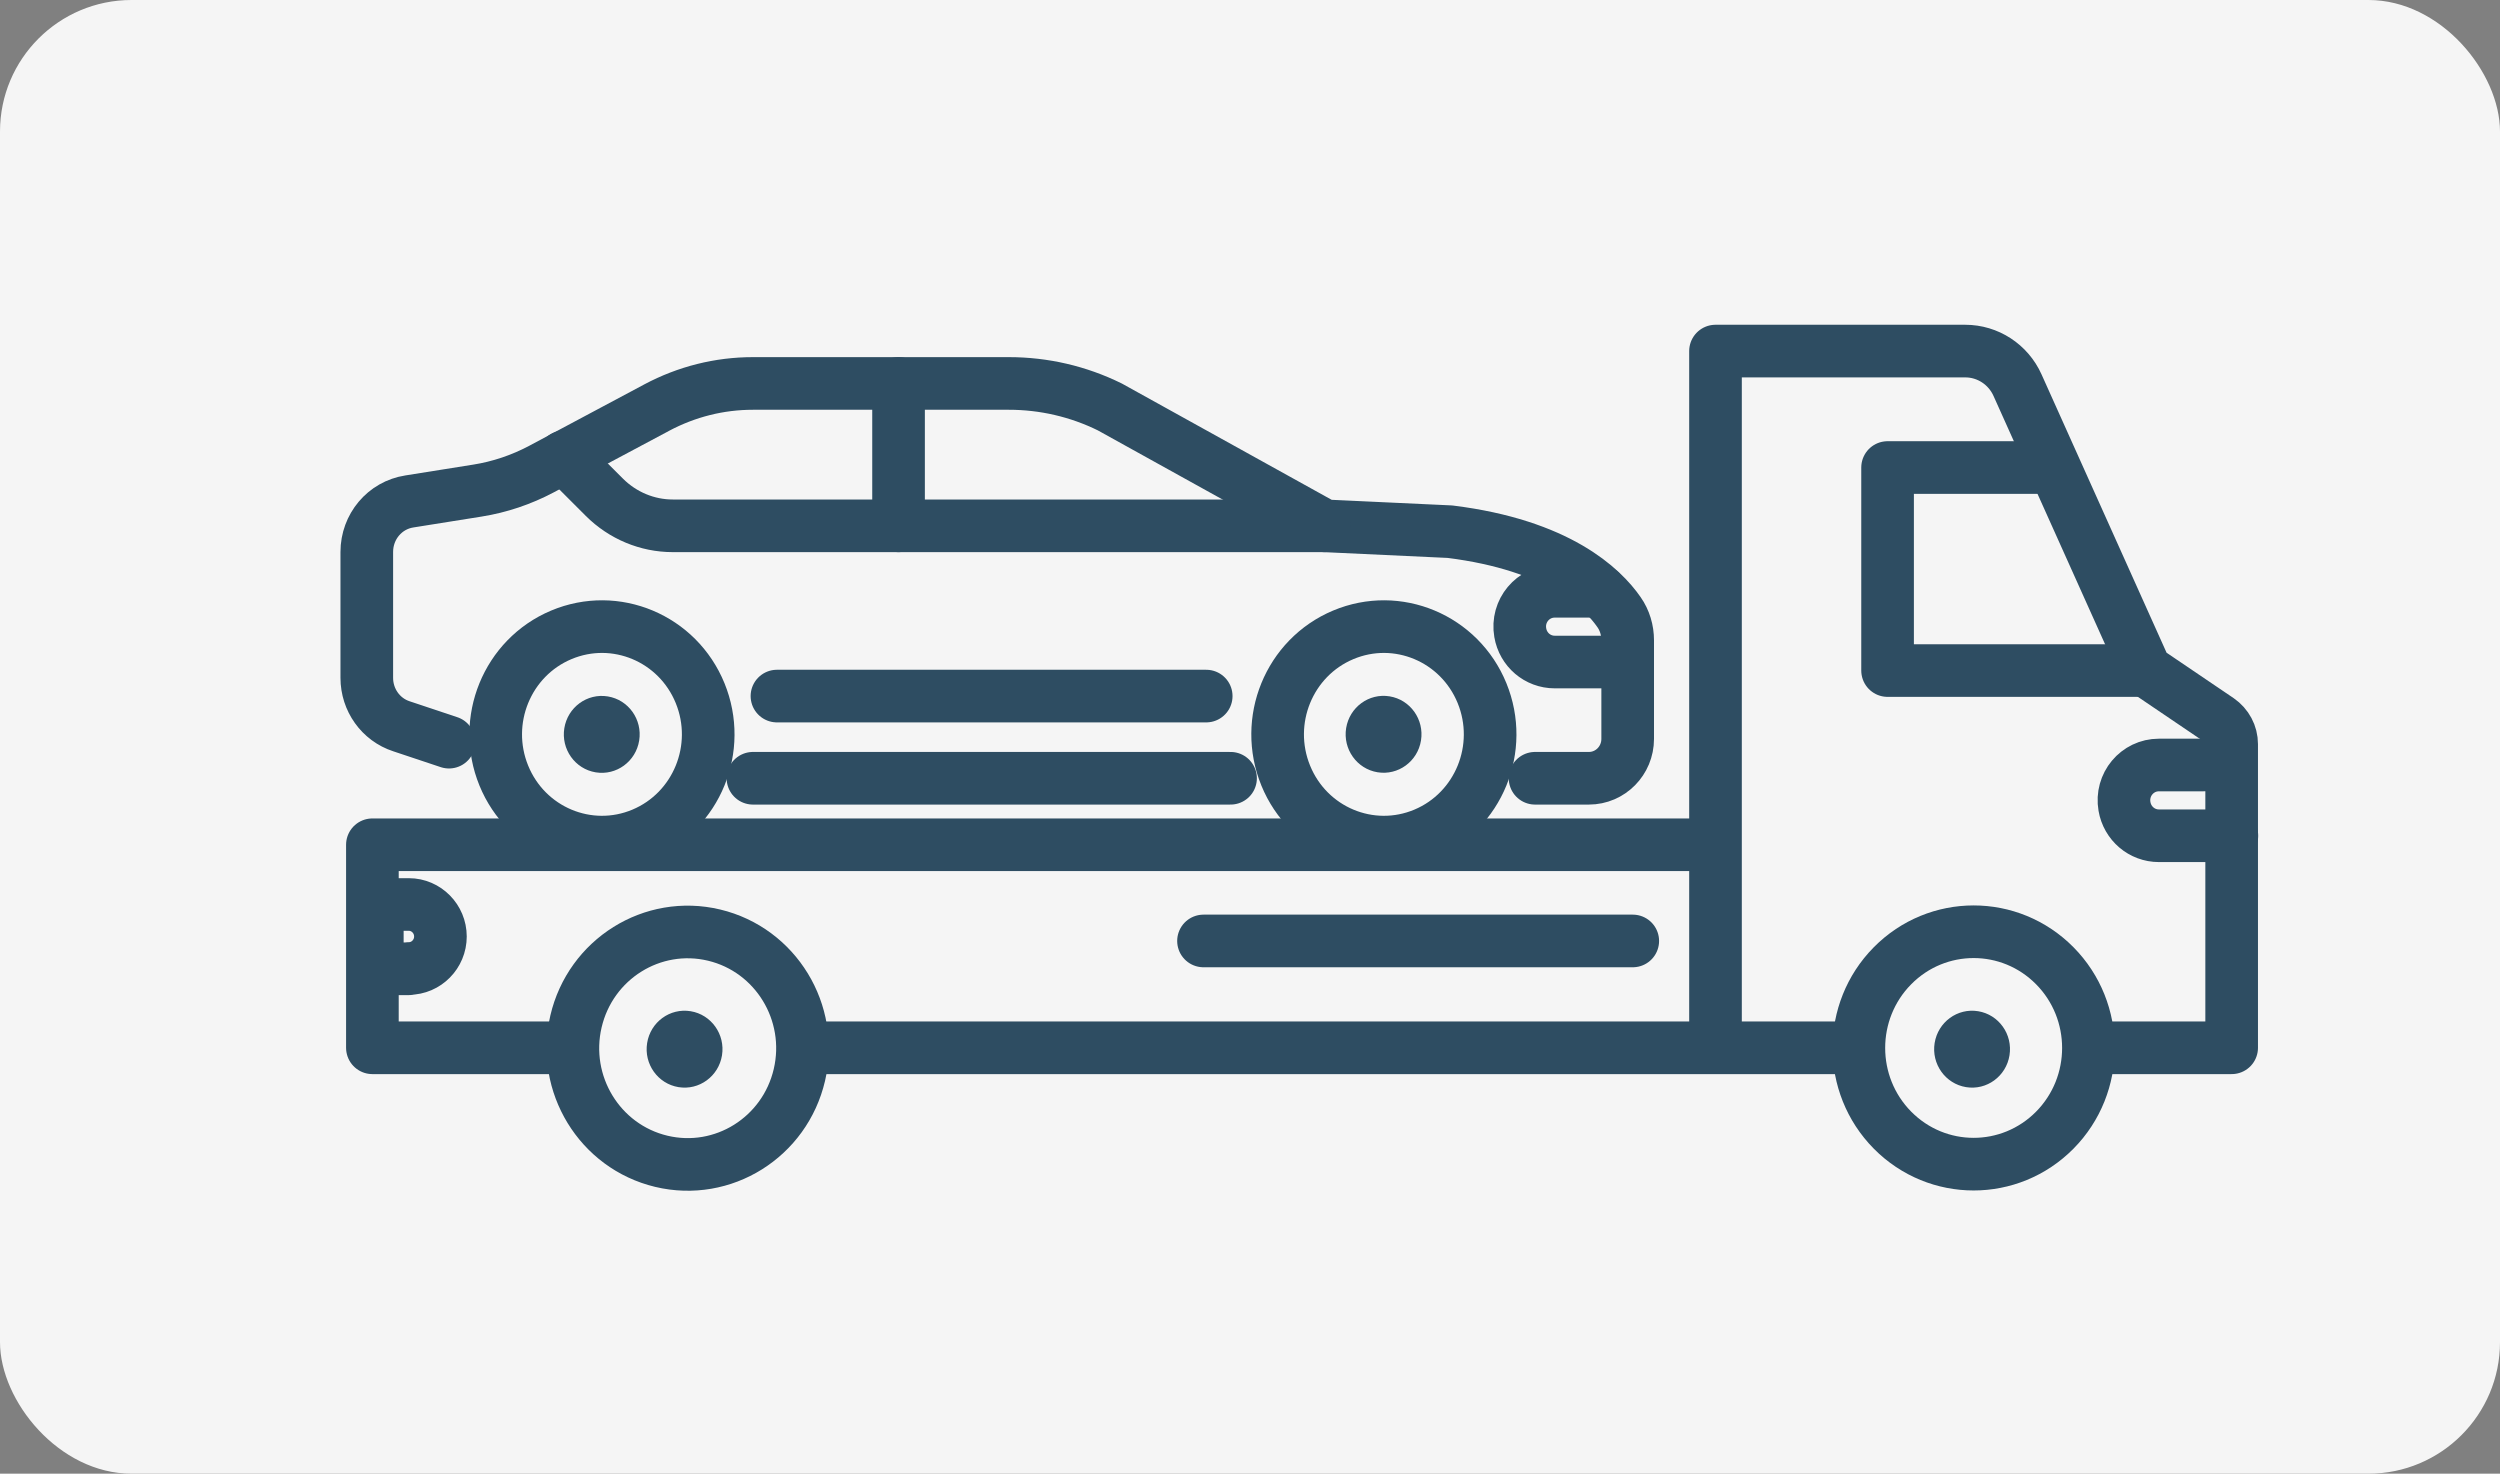
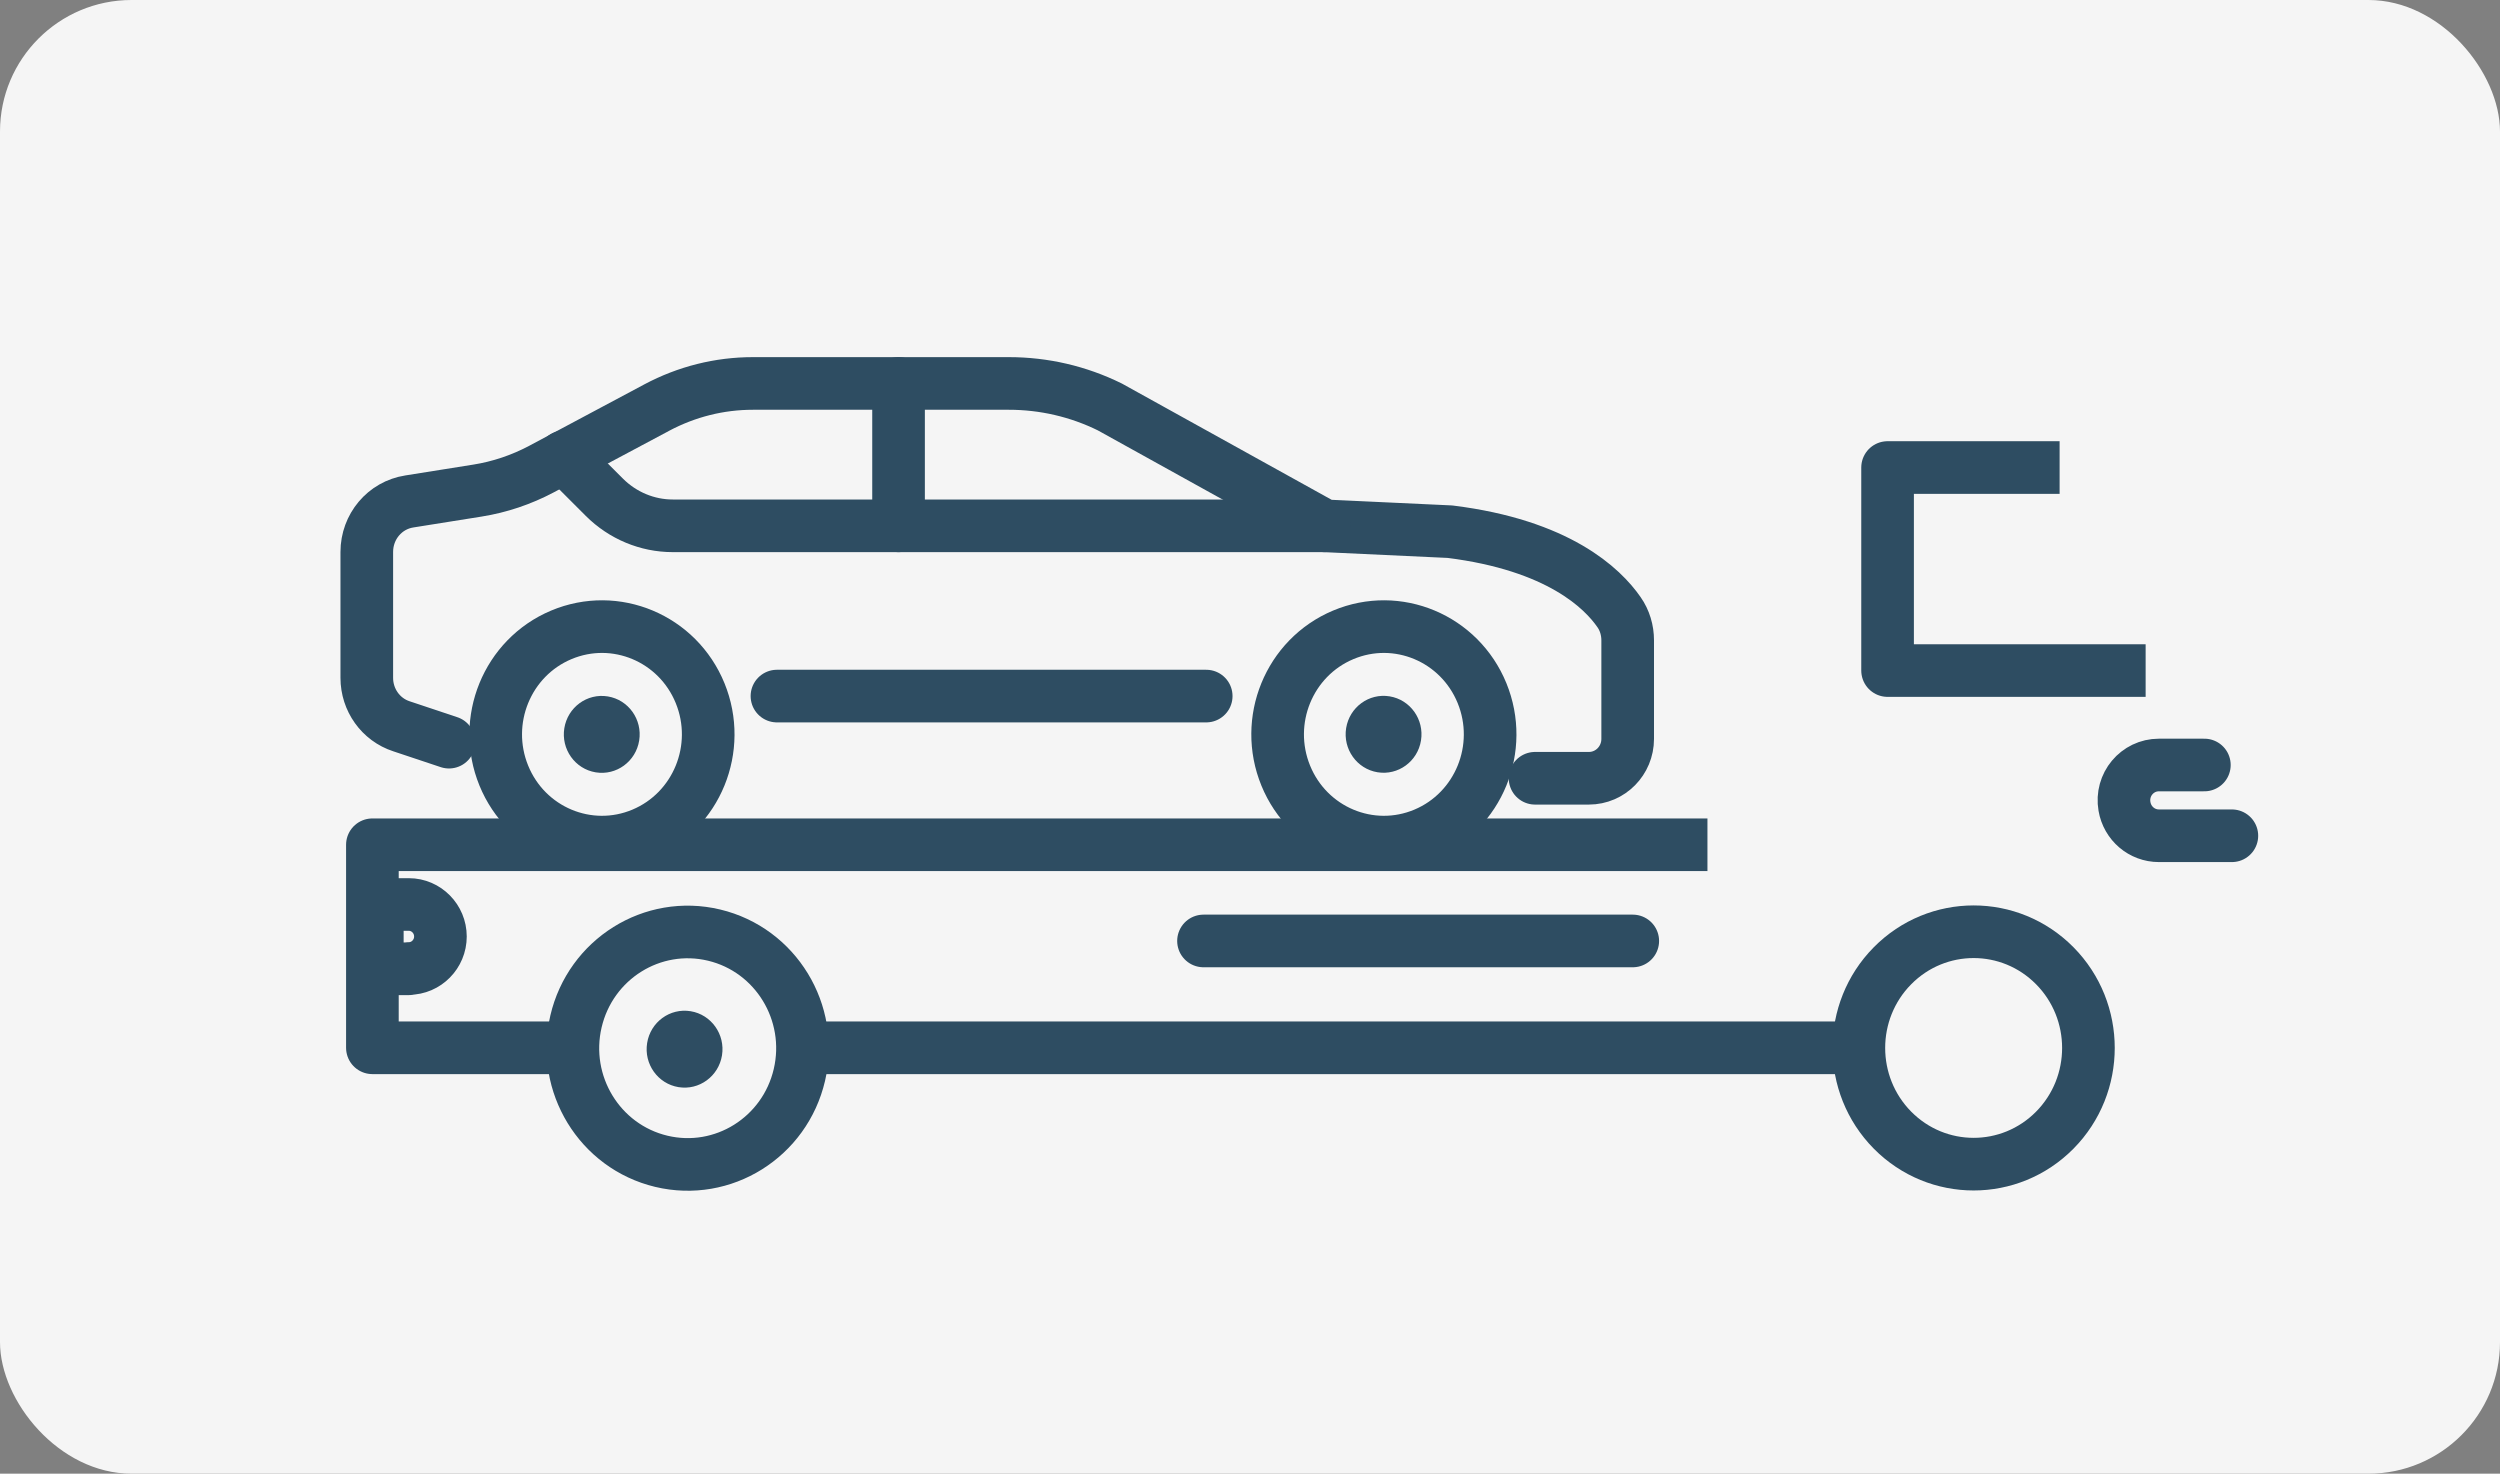
<svg xmlns="http://www.w3.org/2000/svg" width="95" height="56" viewBox="0 0 95 56" fill="none">
  <rect x="0" y="0" width="95" height="56" fill="#808080" stroke="none" />
  <rect width="95" height="56" rx="5" fill="#F5F5F5" />
-   <path d="M28.612 29.574H37.972H46.761" stroke="#2E4D62" stroke-width="2" stroke-linecap="round" stroke-linejoin="round" />
  <path d="M58.332 29.574H60.378C61.192 29.574 61.852 28.905 61.852 28.079V24.331C61.852 23.952 61.742 23.573 61.522 23.261C60.895 22.357 59.223 20.717 55.098 20.204L50.324 19.981L42.174 15.464C40.975 14.873 39.666 14.571 38.335 14.571H28.612C27.336 14.571 26.093 14.884 24.96 15.486L20.571 17.828C19.812 18.23 18.987 18.509 18.14 18.643L15.555 19.055C14.62 19.2 13.938 20.015 13.938 20.974V25.759C13.938 26.596 14.466 27.343 15.258 27.6L17.062 28.202" stroke="#2E4D62" stroke-width="2" stroke-linecap="round" stroke-linejoin="round" />
  <path d="M54.133 31.688C56.192 30.823 57.17 28.428 56.317 26.339C55.464 24.251 53.103 23.259 51.043 24.124C48.983 24.989 48.005 27.384 48.858 29.473C49.711 31.561 52.073 32.553 54.133 31.688Z" stroke="#2E4D62" stroke-width="2" stroke-linecap="round" stroke-linejoin="round" />
  <path d="M50.324 19.981H25.564C24.596 19.981 23.662 19.59 22.969 18.899L21.429 17.359" stroke="#2E4D62" stroke-width="2" stroke-linecap="round" stroke-linejoin="round" />
-   <path d="M61.851 25.157H59.079C58.43 25.157 57.88 24.689 57.77 24.041C57.627 23.216 58.254 22.469 59.079 22.469H60.806" stroke="#2E4D62" stroke-width="2" stroke-linecap="round" stroke-linejoin="round" />
  <path d="M53.998 28.137C54.125 27.34 53.592 26.59 52.806 26.461C52.02 26.332 51.281 26.873 51.153 27.67C51.026 28.466 51.56 29.217 52.345 29.346C53.131 29.475 53.871 28.934 53.998 28.137Z" fill="#2E4D62" />
  <path d="M24.419 31.688C26.479 30.823 27.457 28.428 26.604 26.339C25.751 24.251 23.39 23.259 21.33 24.124C19.27 24.989 18.292 27.384 19.145 29.473C19.998 31.561 22.36 32.553 24.419 31.688Z" stroke="#2E4D62" stroke-width="2" stroke-linecap="round" stroke-linejoin="round" />
  <path d="M24.289 28.14C24.416 27.343 23.883 26.593 23.097 26.464C22.311 26.335 21.572 26.876 21.444 27.673C21.317 28.469 21.851 29.22 22.636 29.349C23.422 29.478 24.162 28.937 24.289 28.14Z" fill="#2E4D62" />
  <path d="M27.436 40.102C27.563 39.305 27.029 38.555 26.244 38.426C25.458 38.297 24.718 38.838 24.591 39.635C24.463 40.431 24.997 41.182 25.783 41.311C26.568 41.44 27.308 40.899 27.436 40.102Z" fill="#2E4D62" />
-   <path d="M76.361 40.102C76.489 39.305 75.955 38.555 75.169 38.426C74.384 38.297 73.644 38.838 73.516 39.635C73.389 40.431 73.923 41.182 74.709 41.311C75.494 41.44 76.234 40.899 76.361 40.102Z" fill="#2E4D62" />
  <path d="M45.836 26.451H29.524" stroke="#2E4D62" stroke-width="2" stroke-linecap="round" stroke-linejoin="round" />
  <path d="M34.145 14.571V19.981" stroke="#2E4D62" stroke-width="2" stroke-linecap="round" stroke-linejoin="round" />
  <path d="M69.93 39.817L30.742 39.816" stroke="#2E4D62" stroke-width="2" stroke-miterlimit="10" />
  <path d="M62.045 35.756H45.733" stroke="#2E4D62" stroke-width="2" stroke-linecap="round" stroke-linejoin="round" />
  <path d="M21.772 39.816H14.151V32.101H64.883" stroke="#2E4D62" stroke-width="2" stroke-linejoin="round" />
  <path d="M78.083 42.945C79.786 41.22 79.786 38.424 78.083 36.7C76.379 34.975 73.618 34.975 71.914 36.7C70.211 38.424 70.211 41.22 71.914 42.945C73.618 44.669 76.379 44.669 78.083 42.945Z" stroke="#2E4D62" stroke-width="2" stroke-miterlimit="10" />
  <path d="M30.377 40.848C30.931 38.474 29.48 36.095 27.136 35.534C24.791 34.973 22.441 36.443 21.887 38.816C21.333 41.189 22.784 43.568 25.129 44.129C27.473 44.69 29.823 43.221 30.377 40.848Z" stroke="#2E4D62" stroke-width="2" stroke-miterlimit="10" />
  <path d="M81.534 25.481H71.728V17.766H78.265" stroke="#2E4D62" stroke-width="2" stroke-linejoin="round" />
-   <path d="M79.358 39.816H84.803V28.277C84.803 27.908 84.621 27.569 84.314 27.355L81.534 25.472L76.664 14.632C76.309 13.845 75.533 13.341 74.68 13.341H65.189V39.816" stroke="#2E4D62" stroke-width="2" stroke-linejoin="round" />
  <path d="M15.537 36.814H14.338V34.371H15.537C16.197 34.371 16.736 34.918 16.736 35.587C16.736 36.256 16.197 36.803 15.537 36.803V36.814Z" stroke="#2E4D62" stroke-width="2" stroke-linecap="round" stroke-linejoin="round" />
  <path d="M84.811 31.759H82.039C81.39 31.759 80.84 31.29 80.73 30.643C80.587 29.818 81.214 29.07 82.039 29.07H83.766" stroke="#2E4D62" stroke-width="2" stroke-linecap="round" stroke-linejoin="round" />
</svg>